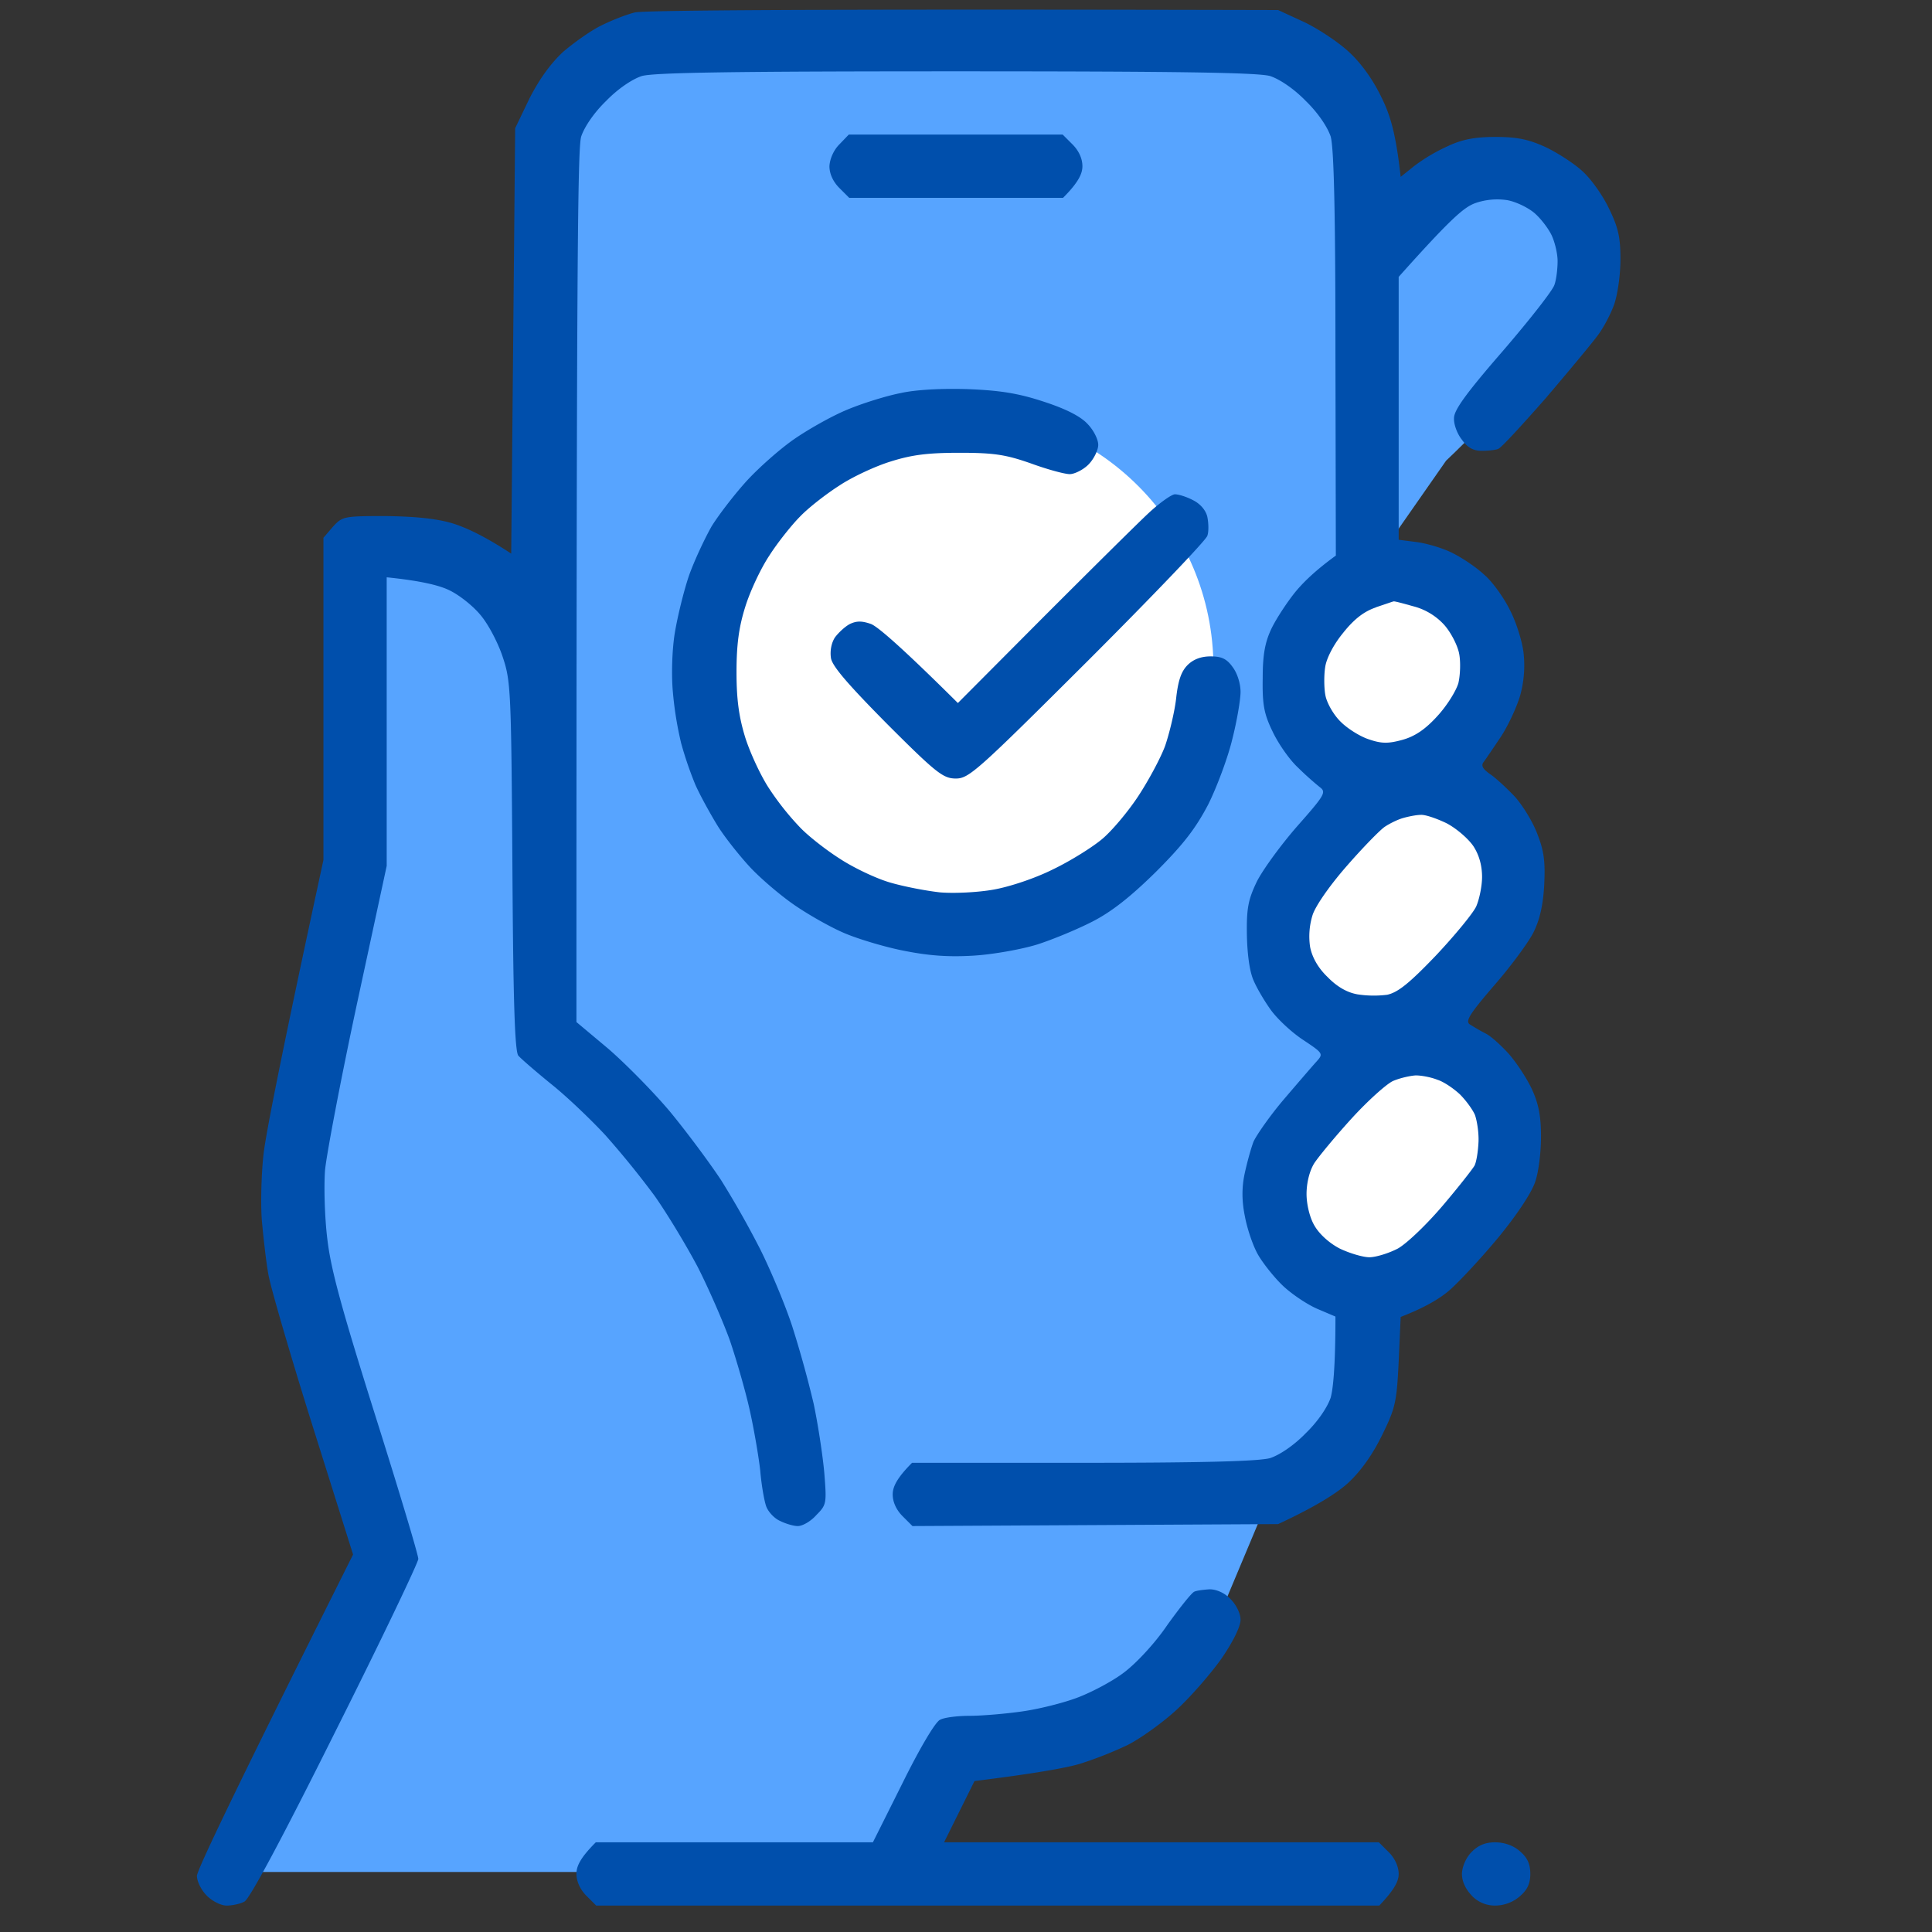
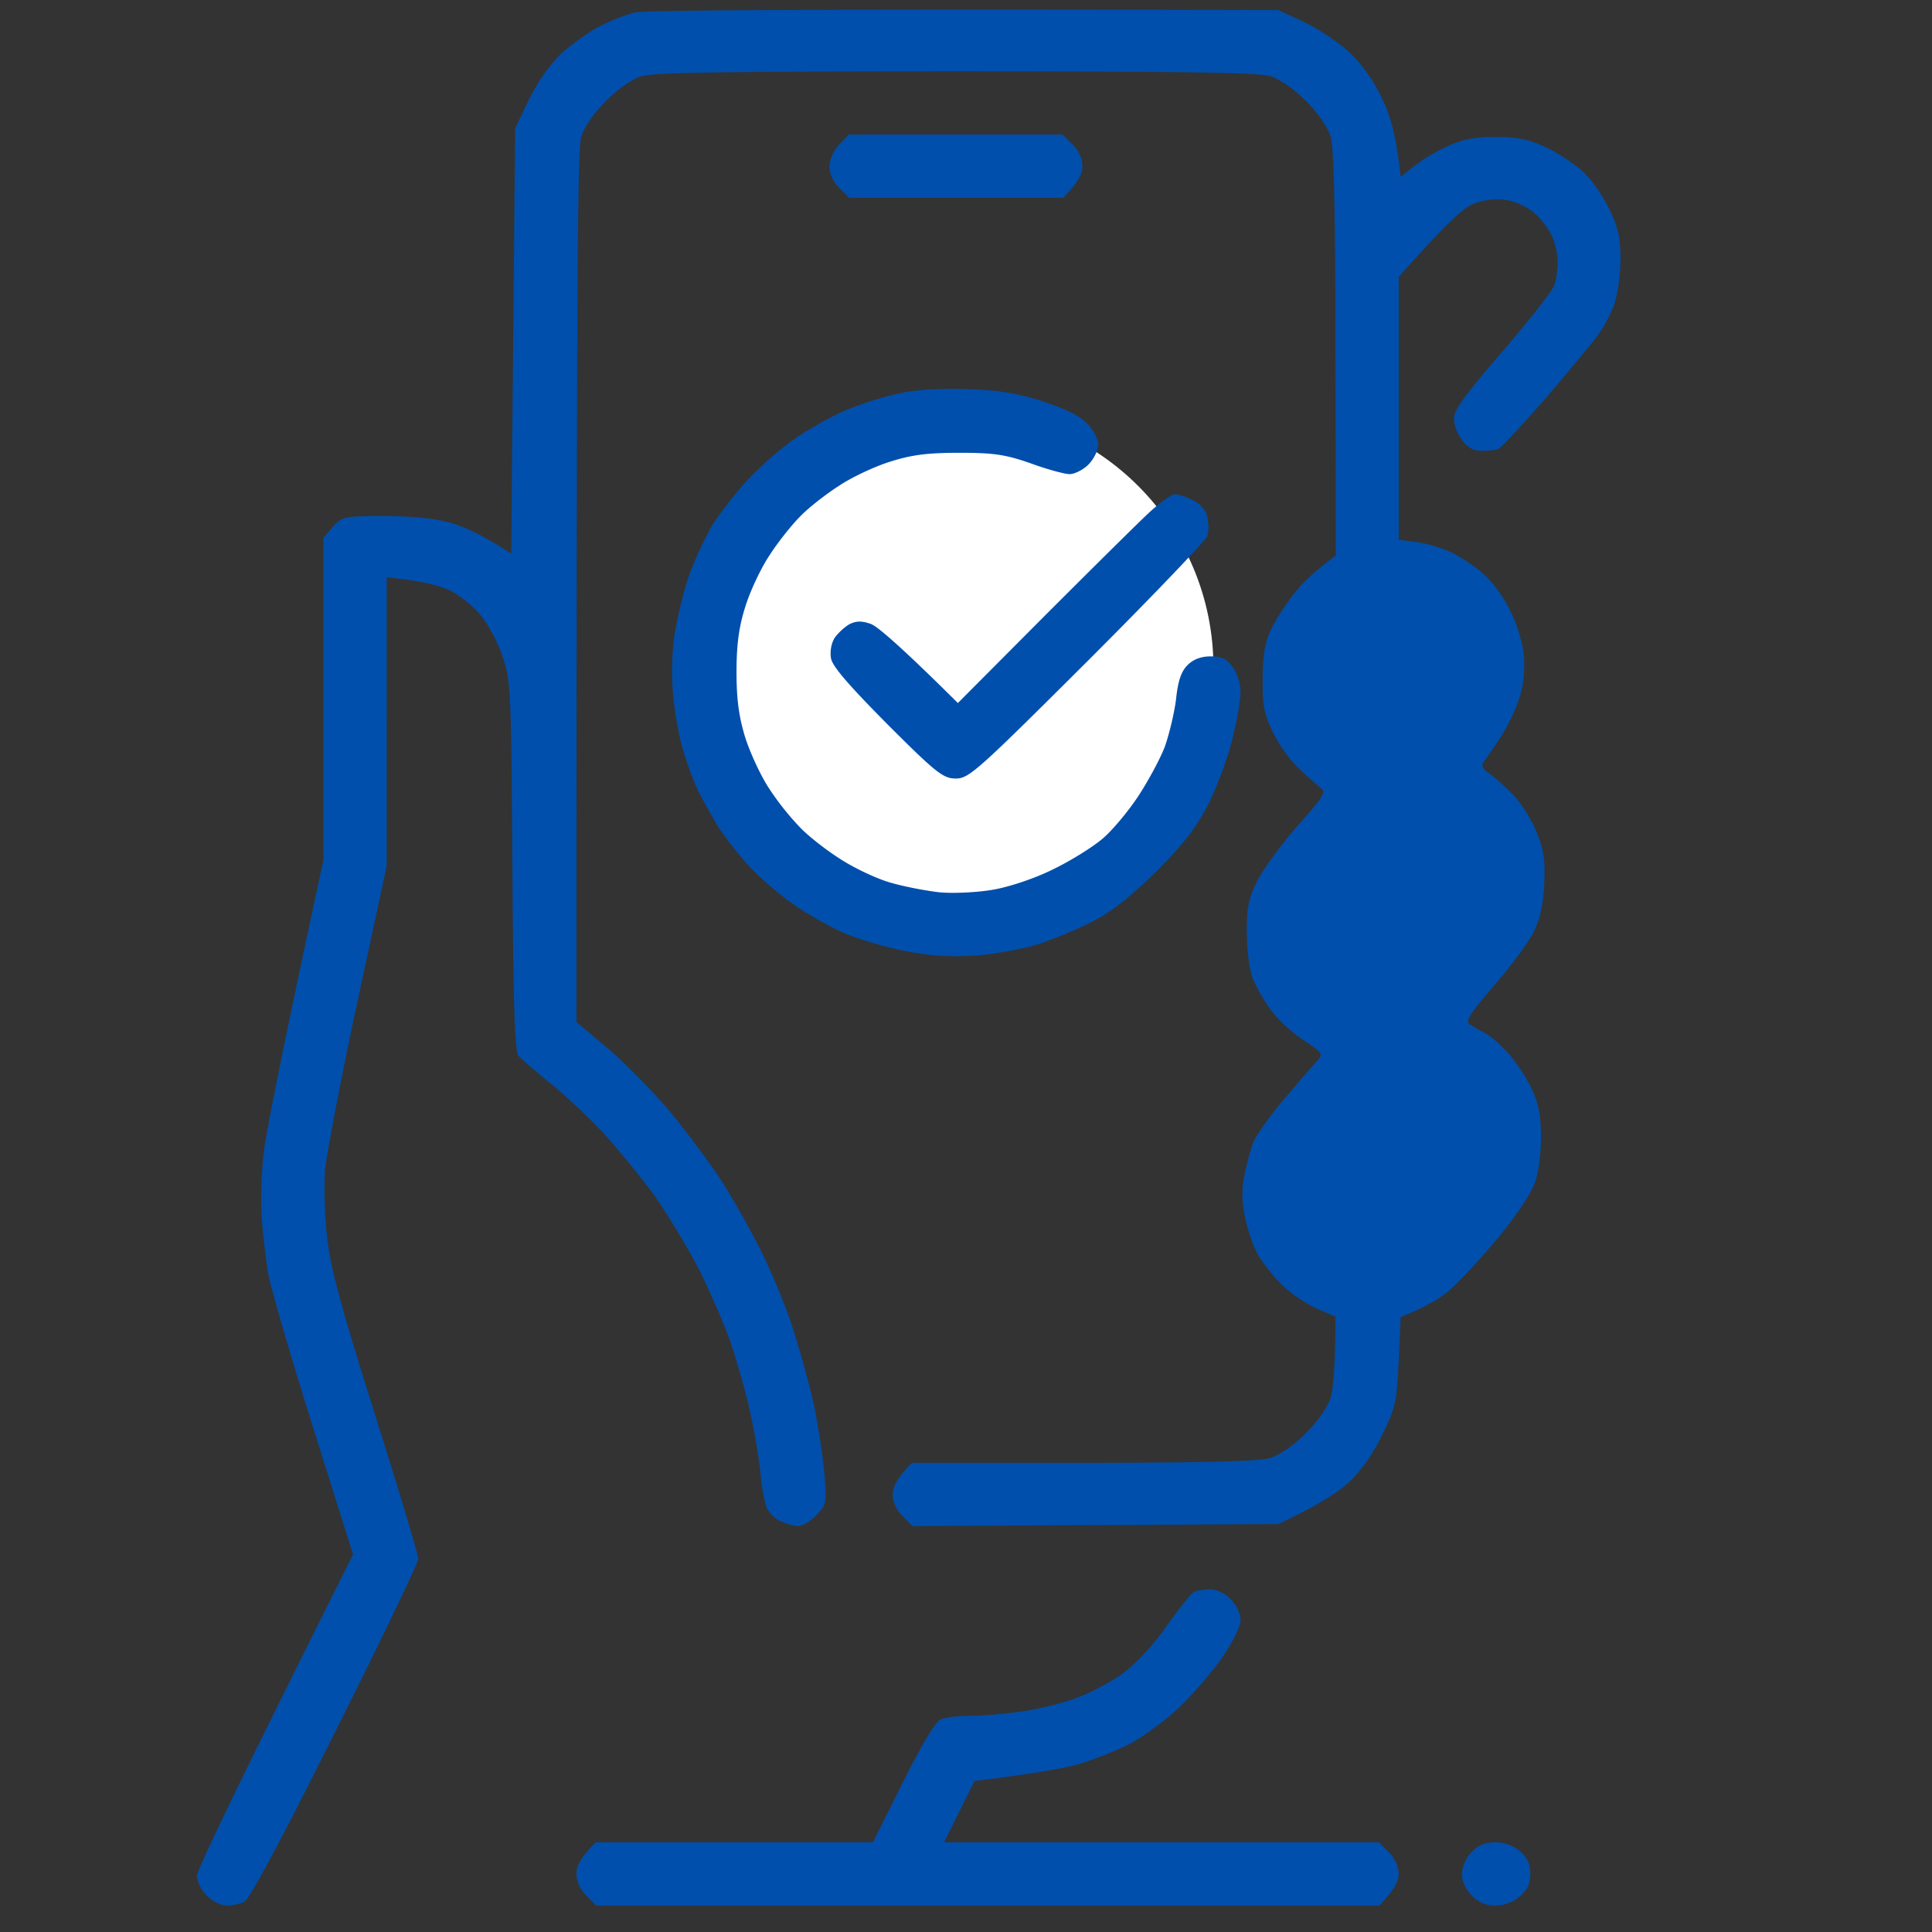
<svg xmlns="http://www.w3.org/2000/svg" width="105" height="105" fill="none">
  <rect width="100%" height="100%" fill="#333333" stroke="none" />
-   <path d="M21.014 84.657l-8.701 17.08h37.705l1.181-4.62c.609-.644 2.6-1.976 5.694-2.148 3.093-.172 7.161-3.938 8.808-5.8l2.793-6.66c.322-.43 1.525-1.59 3.76-2.794 2.234-1.203 2.292-4.01 2.04-5.263l1.075-44.795 3.223-4.62c2.47-2.327 7.562-7.734 8.164-10.741.752-3.76-3.223-4.727-6.23-5.372-2.407-.515-5.157 3.366-6.231 5.372.179-.86.43-3.416 0-6.768s-4.19-4.977-6.016-5.371c-9.13-.036-28.488-.086-32.87 0-4.384.086-5.98 4.046-6.231 6.015v18.262c.107 2.507-.043 7.047-1.504 5.156-1.461-1.89-6.195-2.076-8.38-1.933v16.758c-.823 3.795-2.642 12.396-3.33 16.435-.687 4.04 3.08 16.22 5.05 21.807z" fill="#57A4FF" />
  <circle cx="51.98" cy="36.287" r="13.968" fill="#fff" />
  <path fill-rule="evenodd" clip-rule="evenodd" d="M69.463.546l1.396.644c.774.365 1.87 1.096 2.428 1.611.666.602 1.332 1.526 1.783 2.471.495.988.795 1.998 1.053 4.34l.752-.602a9.748 9.748 0 0 1 1.826-1.074c.774-.365 1.483-.494 2.578-.494 1.16 0 1.784.129 2.686.537.644.301 1.547.881 1.998 1.29.473.408 1.117 1.31 1.46 2.019.516 1.053.645 1.568.645 2.793 0 .86-.15 1.912-.343 2.47-.194.538-.602 1.311-.924 1.72-.301.407-1.569 1.933-2.815 3.394-1.267 1.44-2.406 2.685-2.556 2.728-.13.065-.559.108-.903.108-.45 0-.773-.172-1.074-.602-.258-.322-.451-.838-.43-1.181 0-.43.666-1.354 2.643-3.631 1.461-1.698 2.728-3.309 2.815-3.61.107-.3.171-.88.171-1.289 0-.408-.15-1.031-.322-1.396-.172-.365-.58-.903-.924-1.203-.344-.301-1.01-.623-1.482-.71a3.619 3.619 0 0 0-1.719.151c-.623.215-1.31.795-4.19 4.018v14.287l1.01.129c.58.085 1.44.343 1.934.601.516.258 1.289.774 1.719 1.182.45.387 1.074 1.267 1.396 1.933.344.666.666 1.72.73 2.32a6.119 6.119 0 0 1-.193 2.321c-.193.645-.666 1.654-1.052 2.234-.387.58-.795 1.182-.924 1.354-.15.193-.065.365.322.645.3.193.902.751 1.354 1.224.45.494 1.01 1.418 1.246 2.063.365.923.43 1.525.365 2.792-.065 1.118-.258 1.913-.602 2.579-.279.537-1.224 1.826-2.127 2.857-1.332 1.547-1.568 1.934-1.31 2.106.172.107.558.343.86.494.3.15.859.666 1.267 1.117.408.472.967 1.31 1.246 1.912.365.795.494 1.46.494 2.578 0 .838-.129 1.934-.322 2.47-.194.58-.989 1.784-1.998 3.009-.924 1.117-2.127 2.406-2.643 2.857-.516.451-1.332.945-2.664 1.461l-.107 2.406c-.108 2.213-.172 2.535-.903 4.018-.515 1.053-1.138 1.933-1.826 2.578-.559.516-1.654 1.246-3.824 2.256l-19.873.107-.537-.537c-.344-.344-.537-.773-.537-1.181 0-.387.193-.86 1.052-1.72h9.303c6.596 0 9.56-.085 10.162-.257.516-.172 1.29-.688 1.934-1.354.666-.644 1.181-1.418 1.353-1.933.13-.473.258-1.654.258-4.404l-1.01-.43c-.58-.258-1.396-.817-1.847-1.246-.452-.43-1.053-1.182-1.332-1.655-.28-.472-.602-1.418-.73-2.105-.173-.838-.173-1.568-.022-2.299.129-.601.344-1.396.494-1.783.172-.365.902-1.418 1.654-2.299.752-.88 1.547-1.805 1.762-2.04.387-.43.365-.452-.73-1.183-.624-.408-1.397-1.138-1.74-1.61-.345-.474-.774-1.204-.946-1.612-.215-.473-.344-1.418-.365-2.47-.022-1.44.064-1.913.537-2.901.322-.645 1.31-1.998 2.191-3.008 1.461-1.654 1.59-1.848 1.268-2.106-.194-.15-.752-.623-1.203-1.074-.473-.43-1.096-1.332-1.397-1.976-.473-.967-.559-1.483-.537-2.9 0-1.29.129-1.956.473-2.686.258-.537.838-1.418 1.267-1.955.451-.559 1.139-1.225 2.235-2.02l-.022-10.957c0-7.863-.086-11.193-.258-11.816-.172-.516-.687-1.29-1.353-1.934-.645-.666-1.418-1.182-1.934-1.353-.644-.194-5.092-.258-17.08-.258s-16.435.064-17.08.258c-.516.171-1.289.687-1.933 1.353-.667.645-1.182 1.418-1.354 1.934-.193.644-.258 6.746-.258 48.125l1.719 1.44c.945.816 2.47 2.362 3.373 3.437.902 1.095 2.148 2.771 2.771 3.716a50.953 50.953 0 0 1 2.127 3.76c.559 1.117 1.354 3.008 1.74 4.19a58.923 58.923 0 0 1 1.16 4.19c.237 1.116.495 2.814.58 3.759.13 1.654.13 1.74-.429 2.299-.3.343-.752.601-1.01.601-.236 0-.666-.129-.966-.28-.301-.128-.645-.493-.752-.794-.108-.3-.258-1.16-.323-1.934-.086-.773-.343-2.277-.58-3.33-.236-1.052-.73-2.75-1.074-3.76-.365-1.01-1.139-2.792-1.74-3.974-.623-1.182-1.676-2.922-2.342-3.867a48.822 48.822 0 0 0-2.685-3.309c-.817-.88-2.149-2.148-2.965-2.793-.817-.666-1.612-1.353-1.762-1.525-.193-.236-.28-3.03-.322-10.313-.065-9.582-.086-10.054-.537-11.386-.258-.774-.795-1.784-1.204-2.256-.386-.473-1.138-1.075-1.675-1.332-.516-.258-1.504-.516-3.416-.71V47.06l-1.612 7.477c-.88 4.103-1.654 8.185-1.74 9.066-.064.903-.021 2.557.129 3.76.193 1.654.795 3.824 2.6 9.56 1.289 4.083 2.341 7.585 2.341 7.8 0 .193-2.02 4.425-4.511 9.388-2.858 5.736-4.662 9.109-4.942 9.238-.236.129-.666.215-.966.215-.301 0-.774-.236-1.075-.537-.3-.301-.537-.773-.537-1.074 0-.301 1.912-4.34 8.486-17.467l-2.191-6.96c-1.203-3.825-2.277-7.52-2.406-8.23-.13-.708-.28-2.062-.365-3.007-.065-.945-.022-2.6.107-3.652.129-1.053.902-5.07 3.244-15.899v-17.51l.516-.601c.515-.559.58-.58 2.857-.58 1.569.021 2.729.128 3.61.386.709.215 1.718.666 3.222 1.655l.215-23.118.773-1.61c.538-1.054 1.14-1.891 1.827-2.536.58-.494 1.504-1.16 2.084-1.44.558-.279 1.375-.601 1.826-.708.451-.108 8.164-.194 34.955-.13zM46.13 7.313h11.623l.537.537c.344.344.537.774.537 1.182 0 .387-.193.86-1.053 1.719H46.152l-.537-.537c-.343-.344-.537-.774-.537-1.182.022-.408.236-.88.537-1.182l.516-.537zm6.467 13.836c1.697.065 2.707.215 4.082.666 1.203.387 2.02.795 2.406 1.203.344.344.602.86.602 1.16 0 .28-.237.774-.538 1.075-.279.279-.752.515-1.01.515-.279 0-1.224-.258-2.105-.58-1.353-.472-1.976-.58-3.867-.58-1.74 0-2.6.108-3.76.473-.838.258-2.084.838-2.793 1.31-.709.452-1.675 1.204-2.127 1.676-.45.451-1.224 1.418-1.675 2.127-.473.71-1.053 1.955-1.311 2.793-.344 1.096-.473 2.041-.473 3.545 0 1.482.13 2.428.473 3.545.258.816.838 2.084 1.31 2.793a15.017 15.017 0 0 0 1.676 2.105c.452.473 1.418 1.225 2.127 1.676.71.473 1.912 1.053 2.686 1.29.773.235 2.02.472 2.793.558.773.064 2.062 0 2.9-.15.86-.151 2.234-.602 3.223-1.096.945-.452 2.148-1.203 2.685-1.655.538-.45 1.418-1.504 1.955-2.32.538-.816 1.203-2.04 1.461-2.728.237-.688.516-1.848.602-2.579.107-.988.28-1.482.623-1.826.322-.322.752-.472 1.246-.472.602 0 .88.128 1.203.58.258.343.43.902.43 1.353 0 .408-.194 1.569-.451 2.578-.237.989-.838 2.6-1.31 3.545-.688 1.31-1.354 2.17-2.837 3.653-1.375 1.353-2.406 2.17-3.459 2.707-.838.43-2.191.988-3.008 1.246-.837.258-2.384.537-3.437.601-1.397.086-2.45 0-3.76-.258-1.01-.193-2.45-.623-3.222-.945-.774-.322-2.02-1.031-2.794-1.568-.773-.537-1.847-1.461-2.384-2.041-.537-.58-1.332-1.569-1.74-2.213-.409-.666-.967-1.676-1.225-2.256a19.929 19.929 0 0 1-.773-2.256 18.998 18.998 0 0 1-.452-2.793c-.086-.924-.043-2.32.108-3.223.15-.902.494-2.298.773-3.115.301-.838.86-2.02 1.225-2.664.386-.623 1.246-1.74 1.89-2.449.645-.709 1.805-1.74 2.578-2.277.774-.537 2.063-1.268 2.9-1.612.817-.343 2.128-.752 2.901-.902.86-.193 2.278-.258 3.653-.215zm11.258 5.715c.193 0 .622.129.988.322.387.194.687.537.773.903.065.322.086.795 0 1.03-.064.237-2.986 3.288-6.51 6.811-5.972 5.952-6.445 6.381-7.154 6.381-.687 0-1.053-.279-3.717-2.943-2.105-2.127-2.986-3.137-3.072-3.588-.064-.408.021-.838.215-1.139.193-.258.559-.601.816-.73.365-.172.645-.172 1.139 0 .344.129 1.568 1.16 4.726 4.297l4.641-4.662c2.557-2.557 5.135-5.114 5.736-5.672.602-.559 1.247-1.01 1.419-1.01zm1.89 59.512c.365 0 .817.193 1.139.537.3.3.537.773.537 1.117 0 .365-.387 1.16-1.031 2.105-.58.817-1.676 2.084-2.45 2.793-.773.71-1.976 1.569-2.664 1.913a21.02 21.02 0 0 1-2.556 1.01c-.71.214-2.3.515-5.758.945l-1.654 3.33H74.94l.537.537c.323.322.538.773.538 1.181 0 .387-.215.838-1.053 1.719h-42.56l-.538-.537c-.343-.344-.537-.795-.537-1.182 0-.408.194-.859 1.053-1.718h15.06l1.612-3.223c.924-1.87 1.783-3.33 2.04-3.437.237-.13.967-.215 1.612-.215.645 0 1.934-.108 2.836-.237.924-.129 2.299-.472 3.072-.773.774-.3 1.912-.902 2.514-1.375.645-.494 1.654-1.568 2.32-2.557.666-.924 1.31-1.74 1.461-1.804.13-.065.516-.108.838-.13zm15.512 13.75c.494 0 .988.172 1.332.472.408.344.58.688.58 1.246 0 .538-.172.881-.58 1.225a2.06 2.06 0 0 1-1.31.494 1.72 1.72 0 0 1-1.29-.537c-.343-.365-.537-.773-.537-1.203.022-.387.215-.859.537-1.182.366-.365.752-.515 1.268-.515z" fill="#004FAC" />
-   <path d="M73.006 34.383c.601-.752 1.138-1.16 1.783-1.375h-.021c.515-.172.945-.322.966-.322.043-.022.516.107 1.053.258a3.433 3.433 0 0 1 1.697 1.01c.366.408.73 1.117.817 1.568.086.43.064 1.16-.043 1.611-.13.43-.623 1.225-1.139 1.783-.644.71-1.203 1.096-1.89 1.29-.774.214-1.14.214-1.827-.022-.472-.15-1.16-.58-1.525-.945-.387-.366-.752-1.01-.838-1.418-.086-.408-.086-1.117-.021-1.547.064-.494.472-1.268.988-1.89zm2.256 10.549c.257-.172.687-.387.988-.473.3-.086.73-.172.967-.172.236-.021.86.194 1.396.452.537.279 1.182.838 1.461 1.246.323.494.473 1.074.473 1.676 0 .494-.15 1.224-.322 1.61-.172.366-1.16 1.57-2.192 2.665-1.46 1.525-2.062 1.998-2.642 2.127a5.811 5.811 0 0 1-1.612-.022c-.573-.1-1.117-.415-1.632-.945-.516-.494-.838-1.074-.946-1.633a3.899 3.899 0 0 1 .13-1.718c.15-.495.944-1.633 1.868-2.686.881-1.01 1.805-1.955 2.063-2.127zm-1.805 15.855c.88-.966 1.912-1.89 2.256-2.04.344-.15.902-.28 1.225-.301.343 0 .859.107 1.181.236.344.107.881.473 1.225.795.322.322.687.816.816 1.117.108.3.215.945.194 1.461-.022.494-.108 1.074-.215 1.29-.108.193-.881 1.18-1.74 2.19-.86 1.01-1.934 2.042-2.428 2.32-.494.259-1.203.474-1.547.474-.344 0-1.074-.215-1.612-.473-.58-.3-1.117-.795-1.374-1.246-.258-.43-.43-1.16-.43-1.719 0-.58.15-1.225.408-1.654.236-.366 1.16-1.483 2.041-2.45z" fill="#fff" />
</svg>